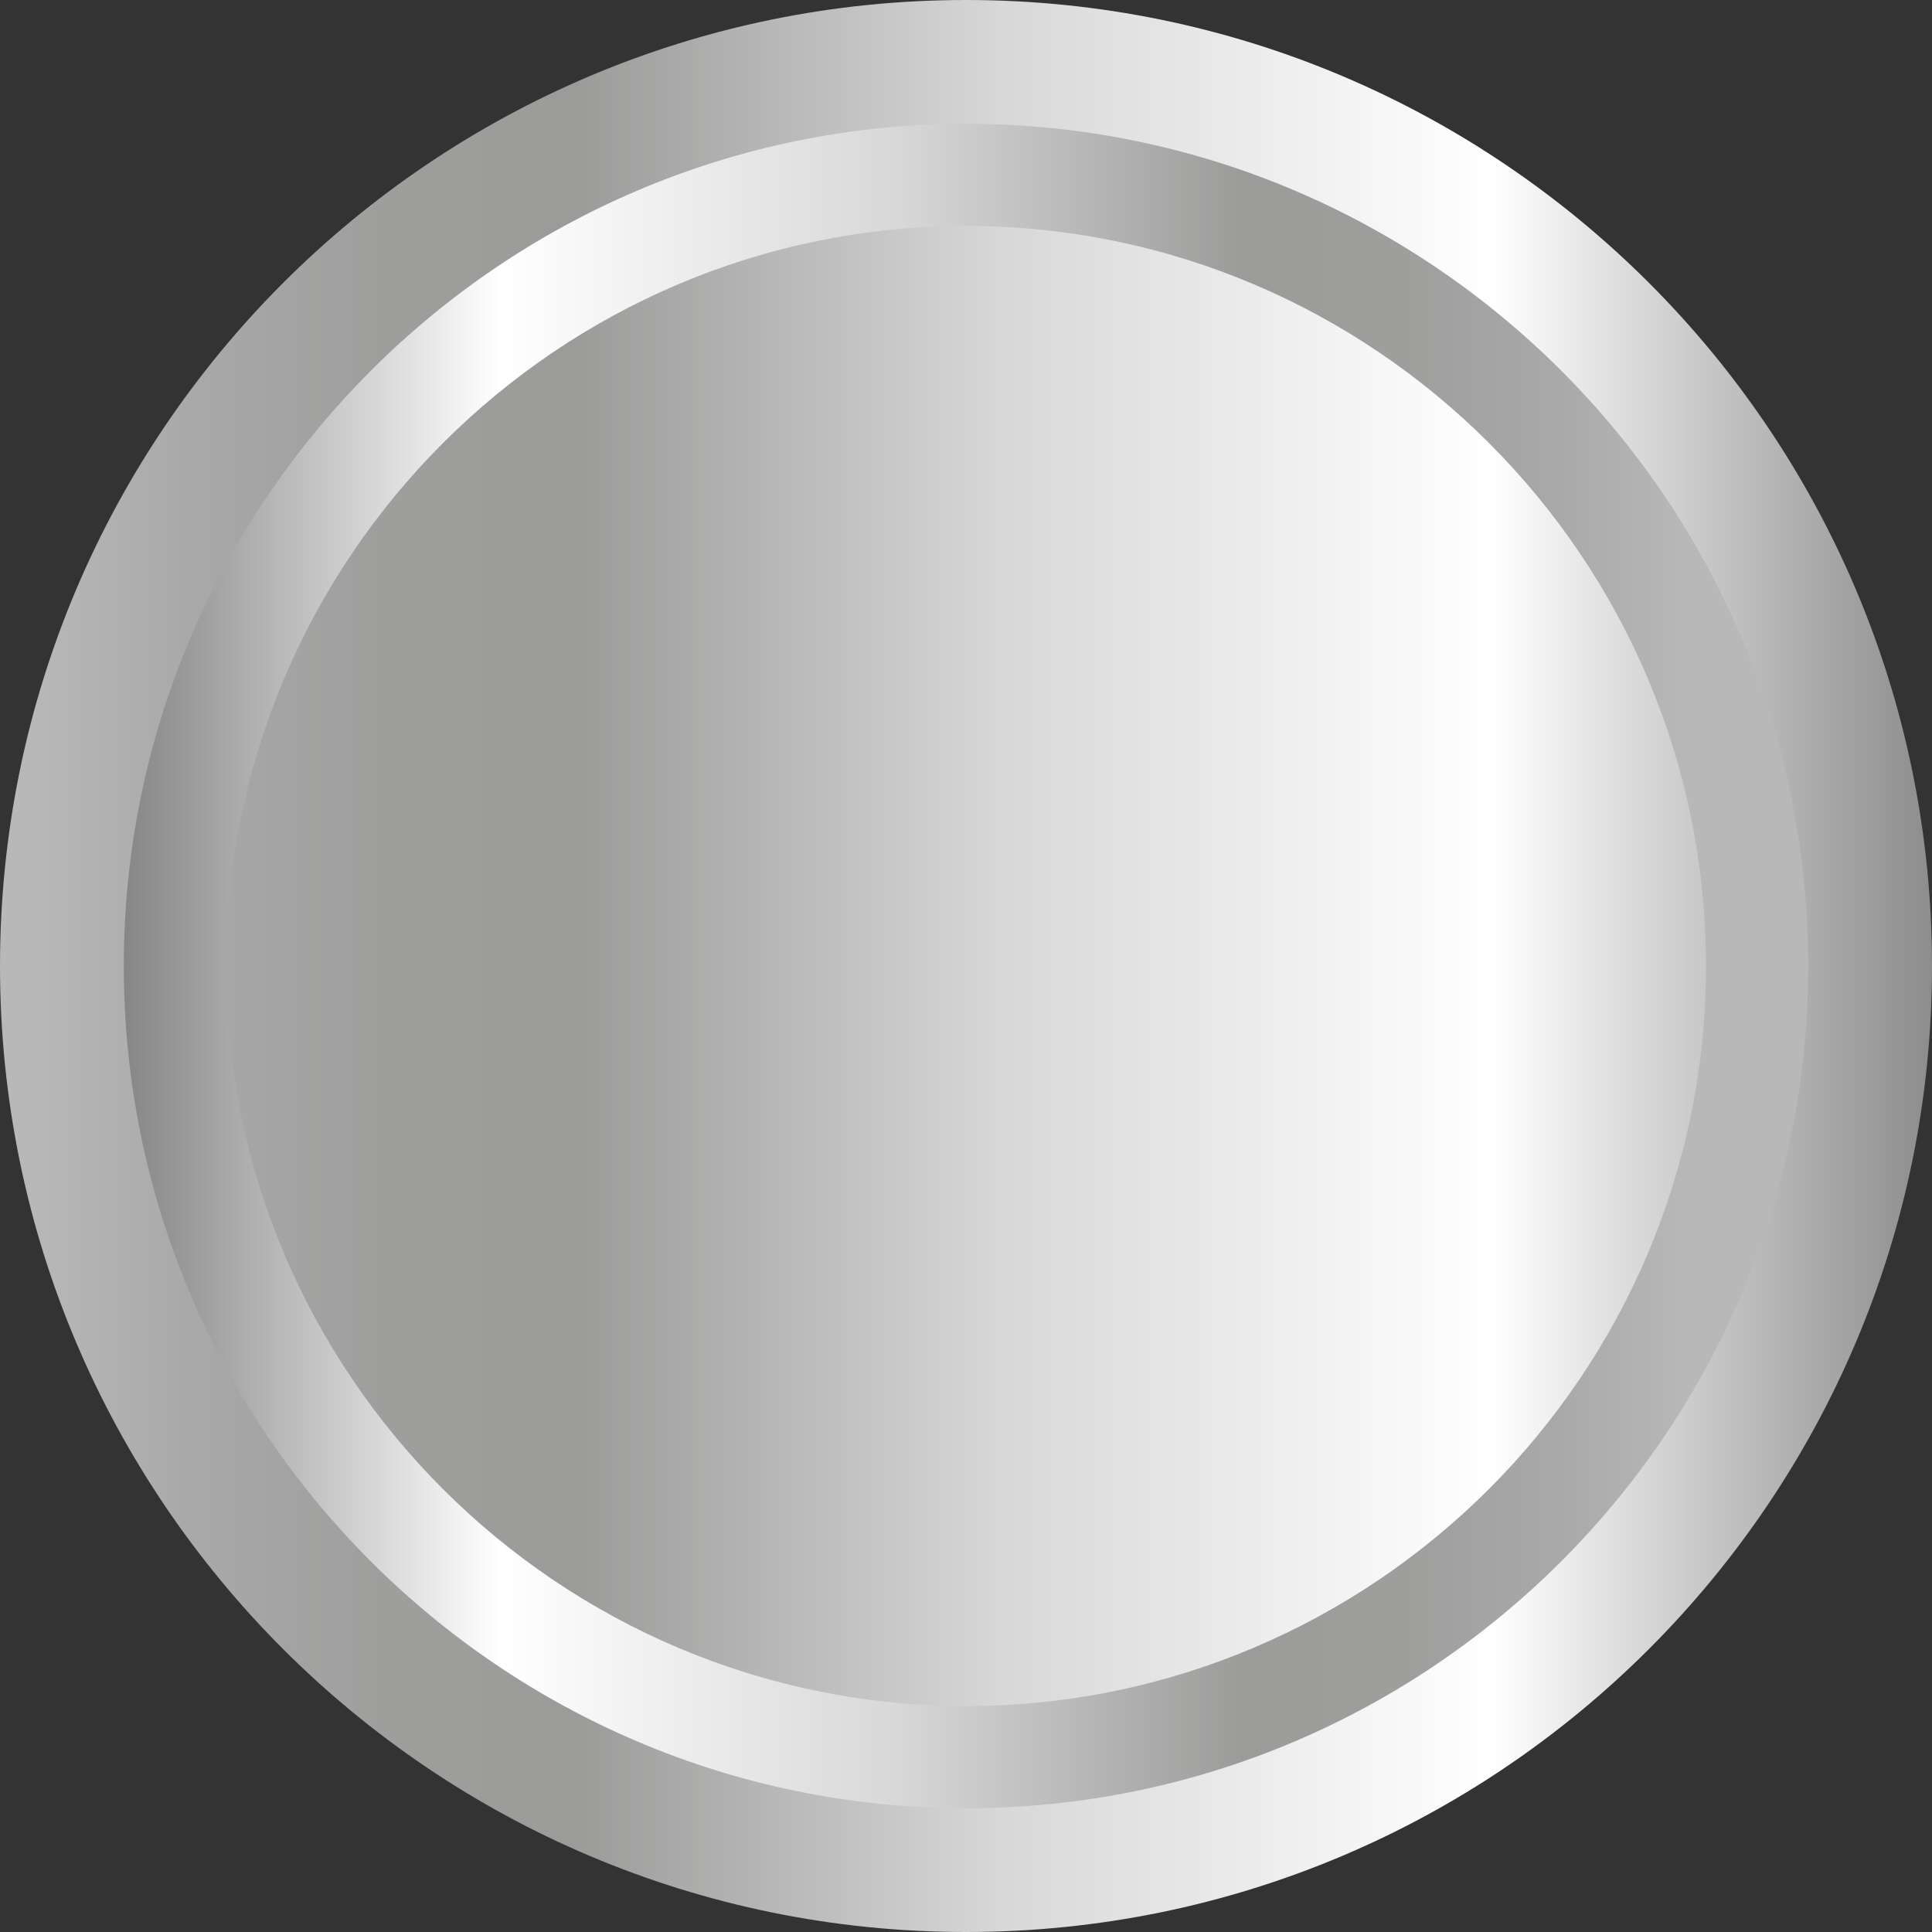
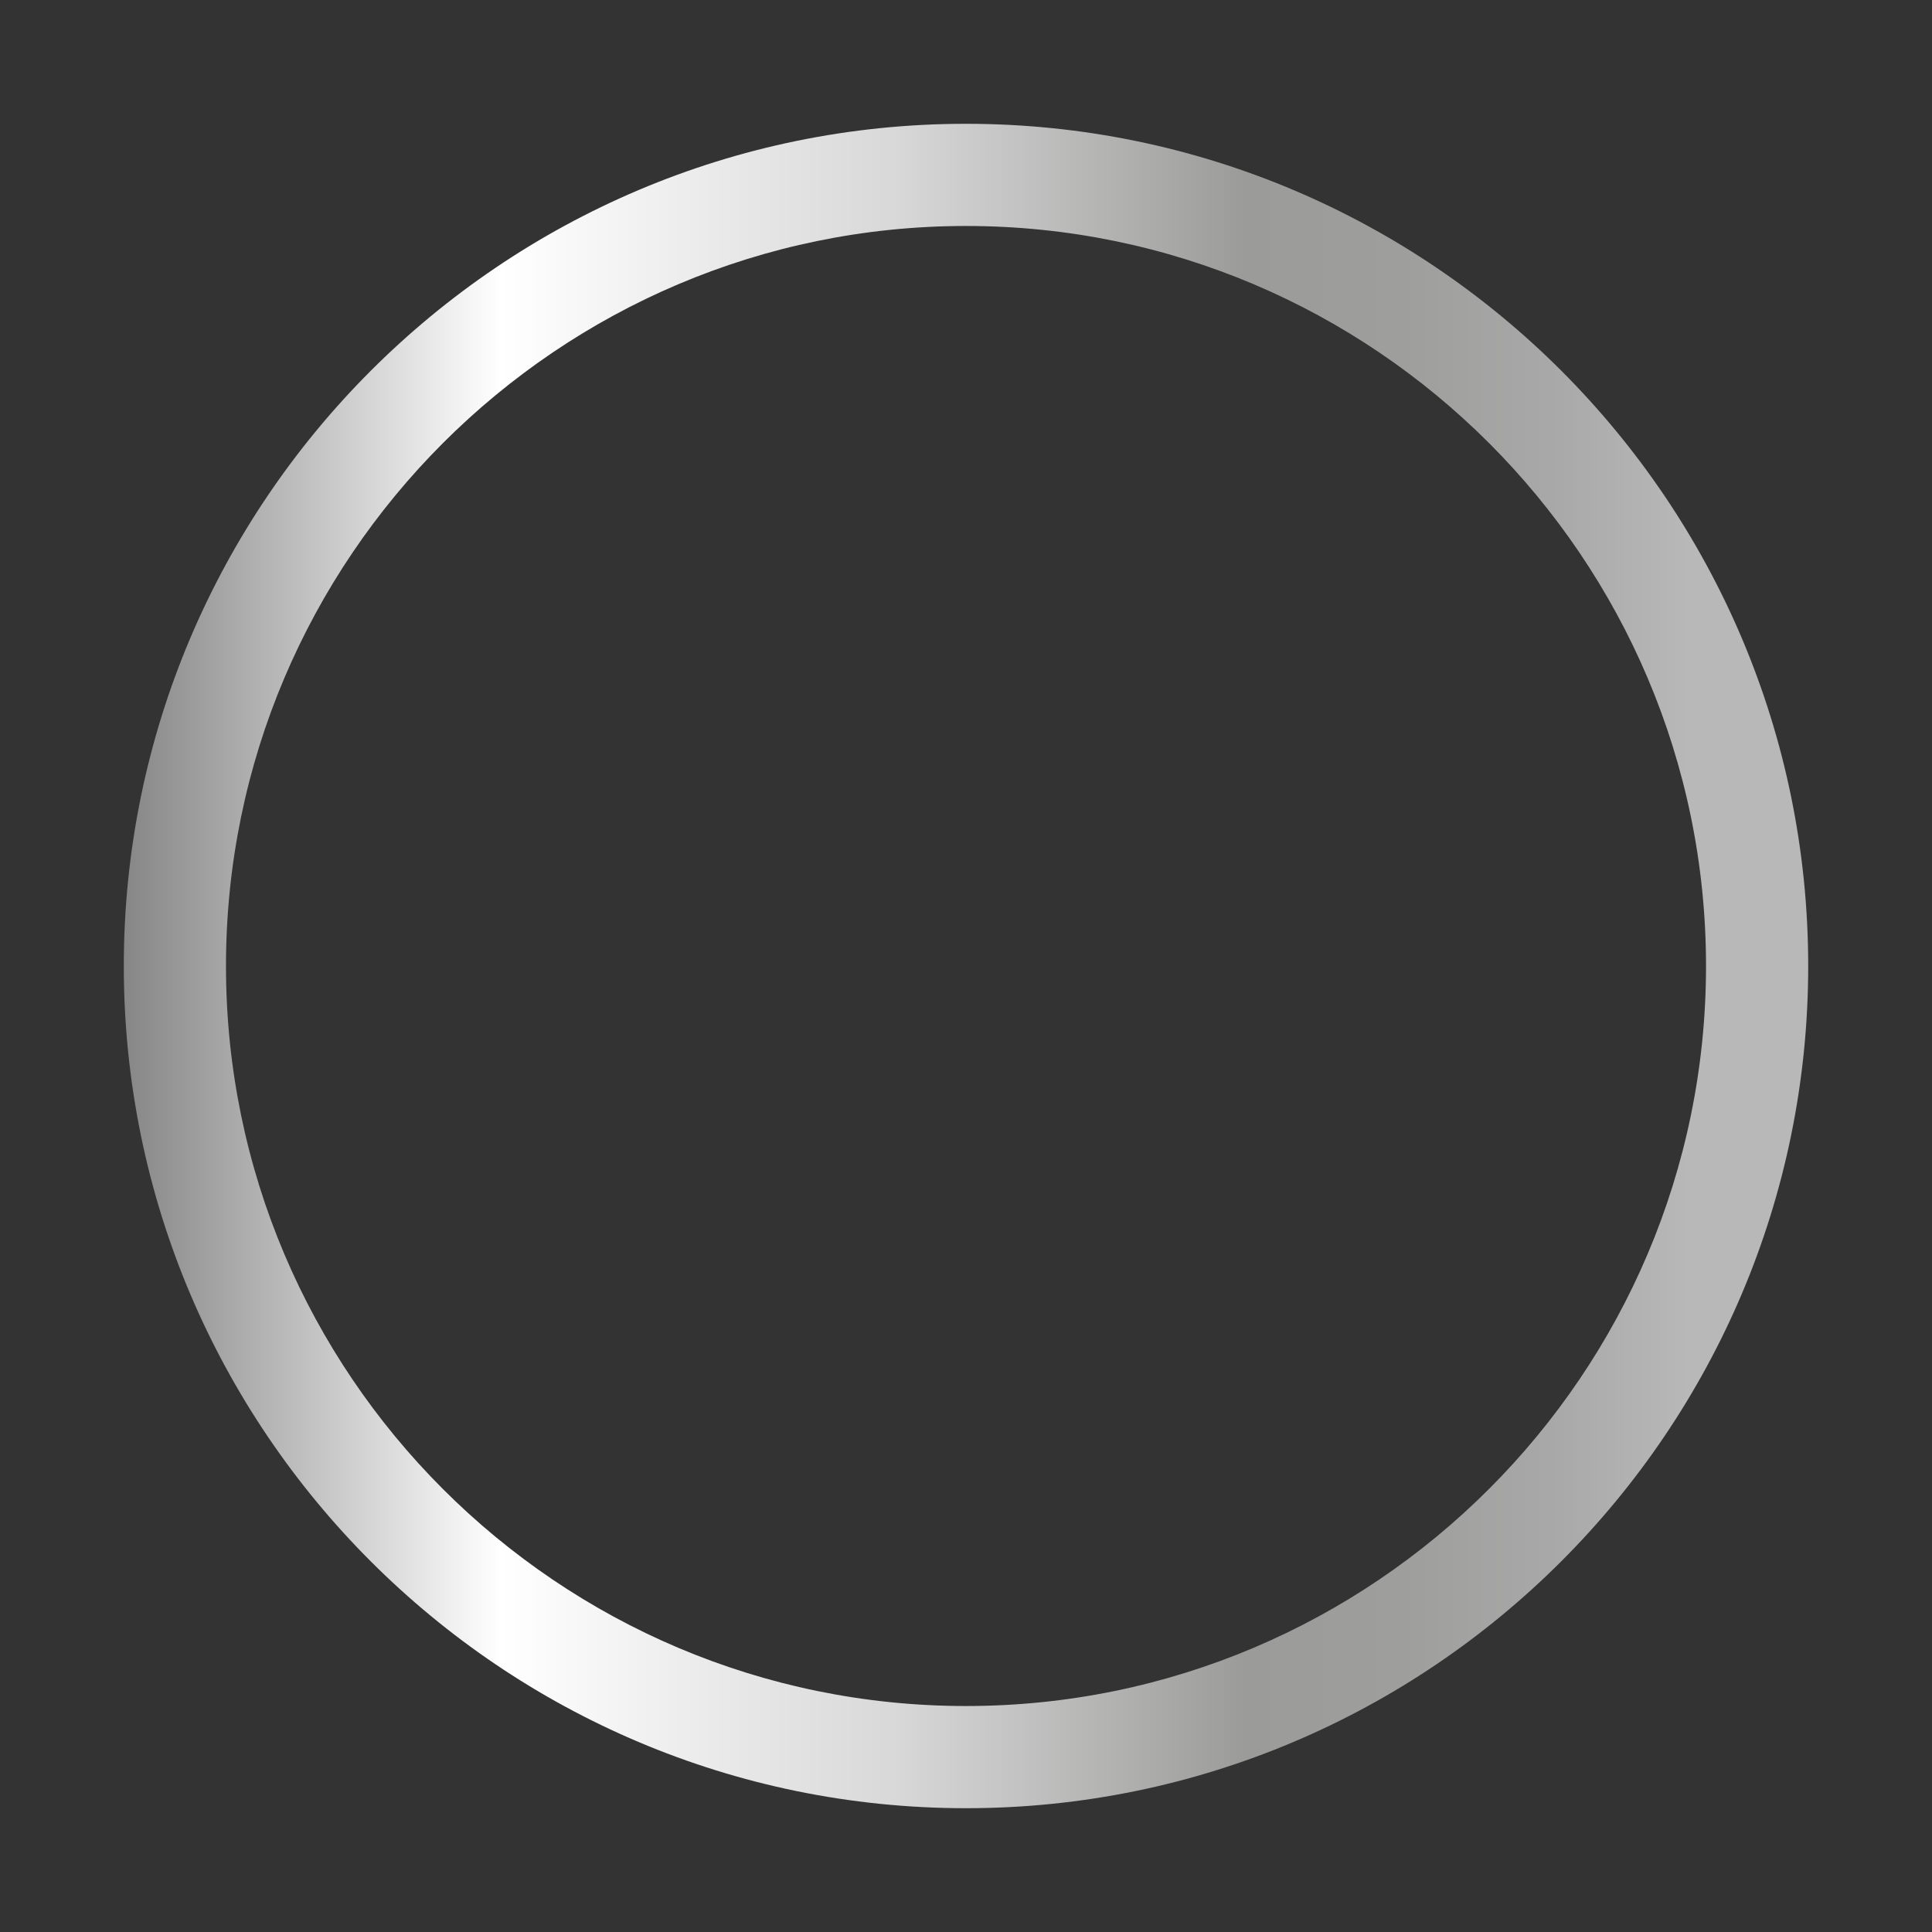
<svg xmlns="http://www.w3.org/2000/svg" xmlns:xlink="http://www.w3.org/1999/xlink" id="a" viewBox="0 0 49.16 49.16">
  <rect x="0" y="0" width="49.16" height="49.16" fill="#333333" stroke="none" />
  <defs>
    <style>.f{fill:url(#c);}.g{fill:none;}.h{clip-path:url(#b);}.i{fill:url(#e);}.j{clip-path:url(#d);}</style>
    <clipPath id="b">
-       <path class="g" d="M24.58,0C11.01,0,0,11.01,0,24.58s11.01,24.58,24.58,24.58,24.58-11.01,24.58-24.58S38.16,0,24.58,0Z" />
-     </clipPath>
+       </clipPath>
    <linearGradient id="c" x1="-239.63" y1="256.08" x2="-238.63" y2="256.08" gradientTransform="translate(11781.24 12614.71) scale(49.16 -49.16)" gradientUnits="userSpaceOnUse">
      <stop offset="0" stop-color="#b9b8b8" />
      <stop offset=".08" stop-color="#aaa9a9" />
      <stop offset=".18" stop-color="#9e9e9d" />
      <stop offset=".28" stop-color="#9b9b9a" />
      <stop offset=".5" stop-color="#d8d8d8" />
      <stop offset=".75" stop-color="#fff" />
      <stop offset="1" stop-color="#818080" />
    </linearGradient>
    <clipPath id="d">
      <path class="g" d="M5.75,24.58C5.75,14.2,14.2,5.75,24.58,5.75s18.83,8.45,18.83,18.83-8.45,18.83-18.83,18.83S5.75,34.97,5.75,24.58M3.15,24.58c0,11.82,9.61,21.43,21.43,21.43s21.43-9.61,21.43-21.43S36.4,3.15,24.58,3.15,3.15,12.77,3.15,24.58" />
    </clipPath>
    <linearGradient id="e" x1="-250.74" y1="246.35" x2="-249.74" y2="246.35" gradientTransform="translate(-9946.79 -9789.5) rotate(-180) scale(39.84 -39.84)" xlink:href="#c" />
  </defs>
  <g class="h">
-     <rect class="f" y="0" width="49.16" height="49.16" />
-   </g>
+     </g>
  <g class="j">
    <rect class="i" x="3.15" y="3.15" width="42.86" height="42.86" />
  </g>
</svg>